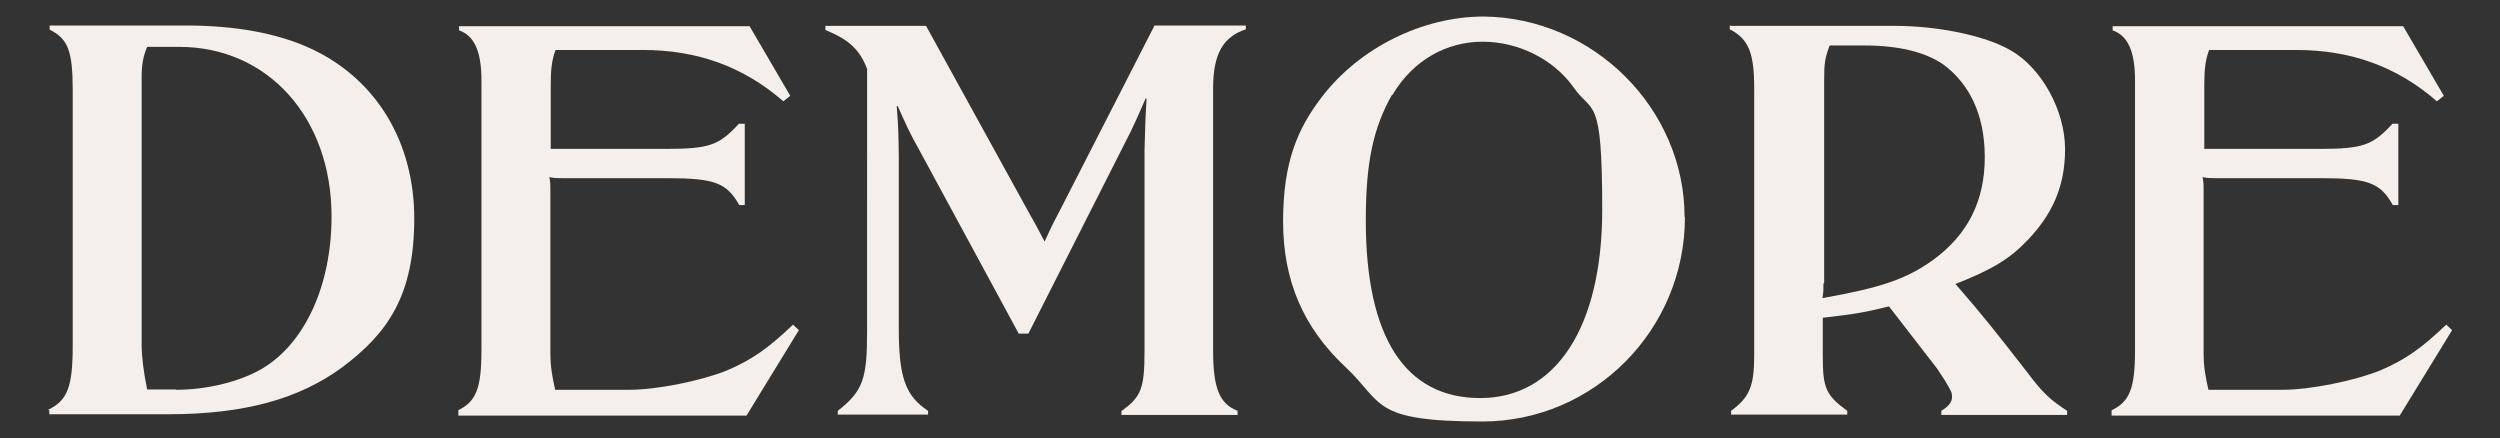
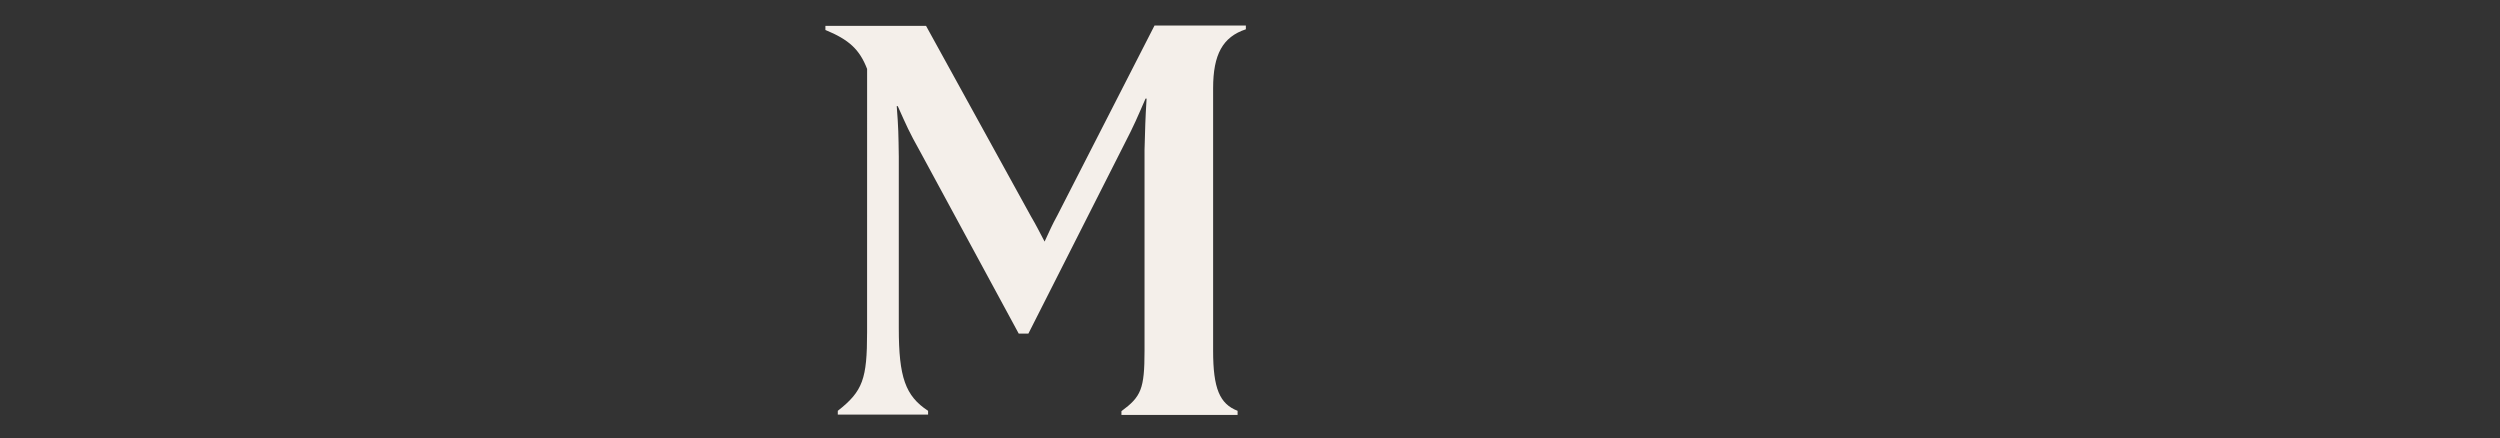
<svg xmlns="http://www.w3.org/2000/svg" id="Layer_1" viewBox="0 0 725.4 127.1">
  <rect x="0" y="0" width="725.4" height="127.1" fill="#333333" stroke="none" />
  <defs>
    <style>      .st0 {        fill: #f4efea;      }    </style>
  </defs>
-   <path class="st0" d="M14,118.9c5.6-2.8,7.1-6.5,7.1-18.8V26.1c0-11.3-1.4-14.9-6.7-17.5v-1.2h39.4c14.4,0,26.8,2.2,36.6,6.8,18.8,8.8,29.8,27,29.8,49.2s-7.6,33.2-20.8,43.1c-12.6,9.3-28.6,13.7-50.6,13.7H14.3v-1.2h-.3,0ZM51,113.1c9,0,18.5-2.3,25-6.1,12.4-7.3,20.2-24.1,20.2-44.2,0-28.7-18.5-49.2-44.2-49.2h-9.3c-1.2,2.8-1.6,5.3-1.6,8.8v77.7c0,3.4.6,8.1,1.6,12.9h8.4Z" />
-   <path class="st0" d="M133,119c5.1-2.5,6.7-6.2,6.7-17.4V23.4c0-8.4-2-13-6.5-14.6v-1.2h84.3l11.8,20.2-2,1.6c-11.6-10.1-25-14.9-40.8-14.9h-25.3c-1.1,2.9-1.4,5.7-1.4,10.2v18.5h33.5c12.6,0,15.4-1.1,21.1-7.3h1.7v23.6h-1.6c-3.6-6.4-7.1-7.8-20.8-7.8h-30.6c-1.7,0-2,0-3.7-.3.3,1.6.3,1.9.3,3.7v47.3c0,3.9.5,6.8,1.4,10.7h21.6c7.9,0,20.8-2.6,28.2-5.6,7.3-3.1,12.1-6.5,19.2-13.3l1.7,1.6-15.2,24.8h-83.6v-1.6h0Z" />
-   <path class="st0" d="M240,7.5h28.7l30.4,55.2c1.7,2.9,2.3,4.2,4,7.4,1.6-3.4,2-4.5,3.7-7.6l28.2-55.1h26.5v1.1c-6.7,2.2-9.5,7.3-9.5,17.1v76.2c0,10.9,1.9,15.4,7.1,17.4v1.2h-33.7v-1.1c5.7-4.2,6.7-6.4,6.7-17.5v-58.3c.2-6.8.2-8.5.6-14.9h-.3c-2.5,5.7-3.1,7.3-6.4,13.7l-27.6,54.5h-2.8l-28.6-52.8c-3.3-5.9-3.9-7.4-6.5-13.2h-.3c.5,6.4.5,8.1.6,14.7v49.8c0,14.1,1.9,19.6,8.5,23.9v1.1h-26.2v-1.1c7.3-5.7,8.5-9.3,8.5-22.8V20c-2.2-5.7-5.3-8.5-12.1-11.3v-1.2h.2Z" />
-   <path class="st0" d="M488.9,63c0,32.7-26.4,59.3-58.8,59.3s-28.6-5.4-39.6-15.7c-12.3-11.5-18.2-25.1-18.2-42.4s4.3-27,11.2-36c10.9-14.3,29.2-23.4,47-23.4,31.8.3,58.3,26.7,58.3,58.2h0ZM403.9,27.5c-5.4,9.6-7.6,19.4-7.6,36.5,0,33.7,11.3,51.5,33.2,51.5s35.4-20.5,35.4-54.6-2.8-27.5-8.5-35.8c-5.7-7.9-15.8-13-26.2-13s-20.2,5.3-26.2,15.5h0Z" />
-   <path class="st0" d="M502.1,7.5h47.5c12.7,0,26.4,2.8,33.8,7.1,9,5.1,15.8,17.5,15.8,28.7s-4,19.1-10.7,26.2c-5.3,5.6-10.4,8.7-21.1,12.9,7.6,8.7,12.1,14.4,20.8,25.6,4.8,6.4,7,8.2,11.6,11.2v1.2h-36.5v-1.2c2-1.2,3.1-2.5,3.1-4s-.3-1.7-2-4.7c-1.1-1.6-2.3-3.6-2.6-3.9l-13.7-17.7c-6.8,1.7-9.6,2.2-19.2,3.3v11.2c0,9.2.9,11.3,7.1,15.8v1.1h-33.7v-1.1c5.3-3.9,6.7-7.1,6.7-16V25.6c0-10.2-1.6-14.3-7.1-17.1v-1.1h.2ZM529.1,82.2c0,2,0,2.5-.3,4.3,17.4-3.1,24.4-5.6,32-11,10.2-7.4,15.1-17.2,15.1-29.9s-4.7-21.4-11.9-26.8c-5.3-3.7-13-5.6-23-5.6h-10.1c-1.4,3.6-1.6,5.3-1.6,9.9v59.1s-.2,0-.2,0Z" />
-   <path class="st0" d="M612.8,119c5.1-2.5,6.7-6.2,6.7-17.4V23.4c0-8.4-2-13-6.5-14.6v-1.2h84.3l11.8,20.2-2,1.6c-11.6-10.1-25-14.9-40.8-14.9h-25.3c-1.1,2.9-1.4,5.7-1.4,10.2v18.5h33.5c12.6,0,15.4-1.1,21.1-7.3h1.7v23.6h-1.6c-3.6-6.4-7.1-7.8-20.8-7.8h-30.7c-1.7,0-2,0-3.7-.3.3,1.6.3,1.9.3,3.7v47.3c0,3.9.5,6.8,1.4,10.7h21.6c7.9,0,20.8-2.6,28.2-5.6,7.3-3.1,12.1-6.5,19.2-13.3l1.7,1.6-15.2,24.8h-83.6v-1.6h.2Z" />
+   <path class="st0" d="M240,7.5h28.7l30.4,55.2c1.7,2.9,2.3,4.2,4,7.4,1.6-3.4,2-4.5,3.7-7.6l28.2-55.1h26.5v1.1c-6.7,2.2-9.5,7.3-9.5,17.1v76.2c0,10.9,1.9,15.4,7.1,17.4v1.2h-33.7v-1.1c5.7-4.2,6.7-6.4,6.7-17.5v-58.3c.2-6.8.2-8.5.6-14.9h-.3c-2.5,5.7-3.1,7.3-6.4,13.7l-27.6,54.5h-2.8l-28.6-52.8c-3.3-5.9-3.9-7.4-6.5-13.2h-.3c.5,6.4.5,8.1.6,14.7v49.8c0,14.1,1.9,19.6,8.5,23.9v1.1h-26.2v-1.1c7.3-5.7,8.5-9.3,8.5-22.8V20c-2.2-5.7-5.3-8.5-12.1-11.3v-1.2h.2" />
</svg>